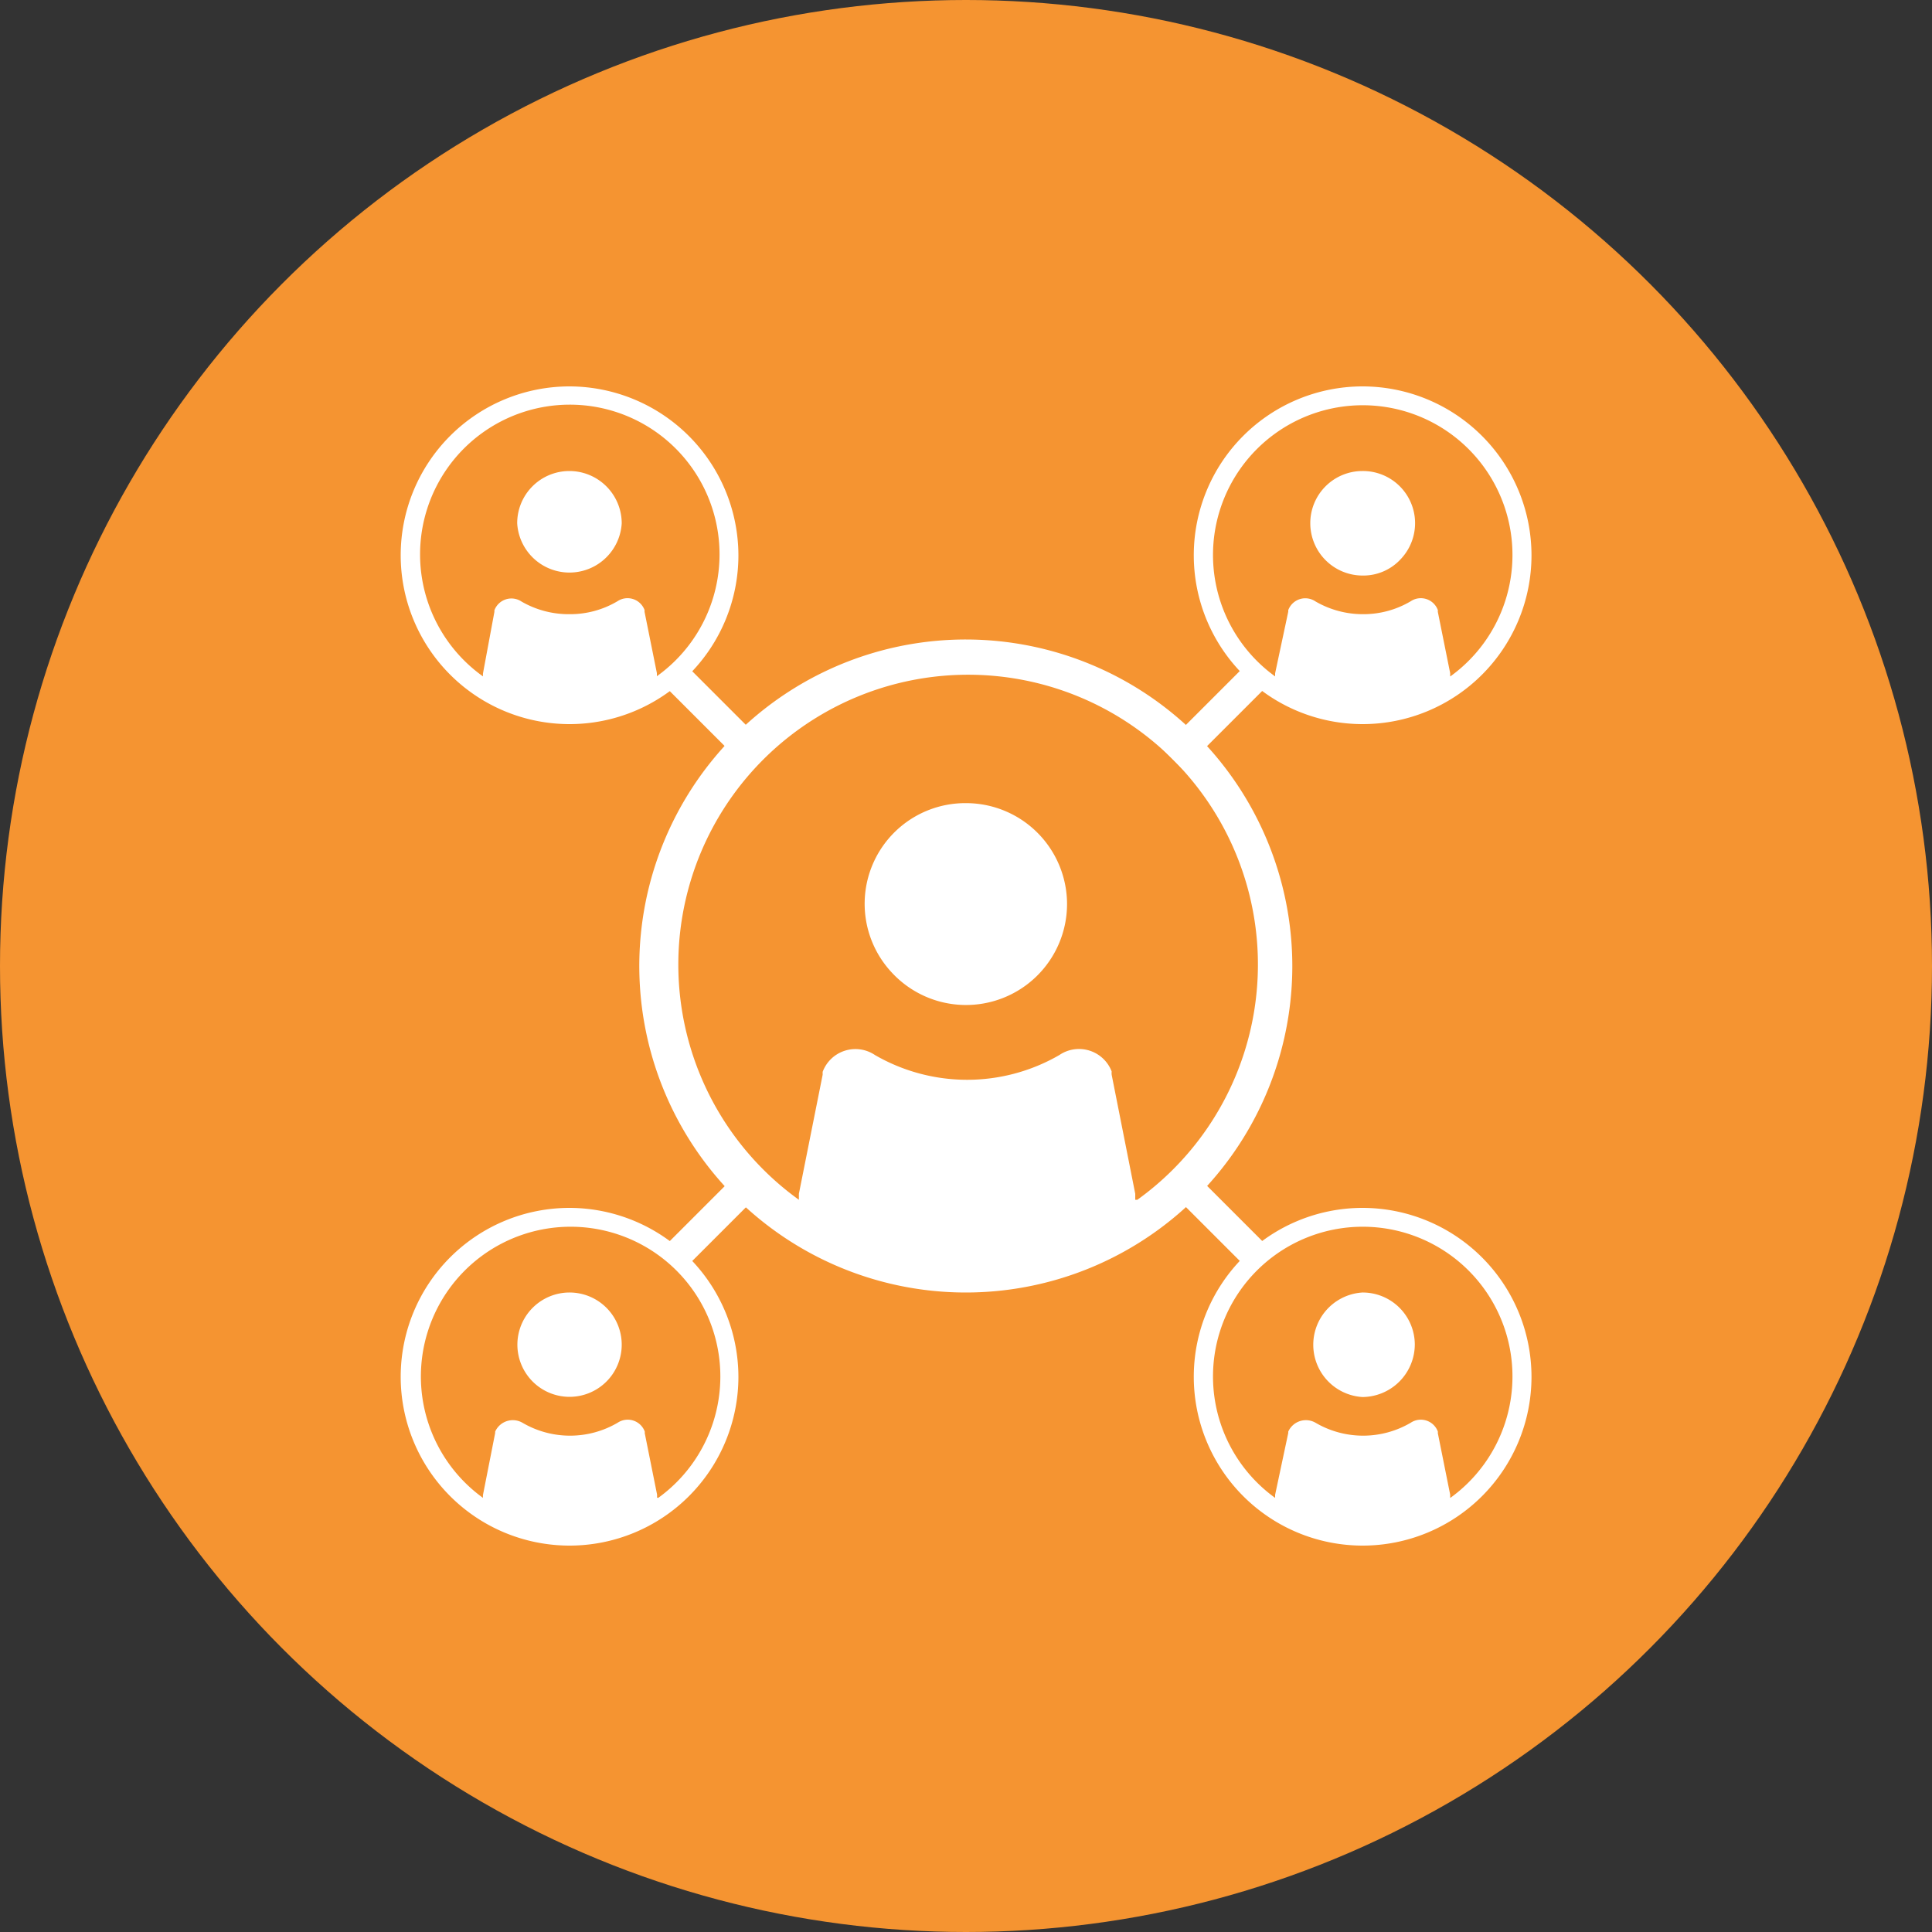
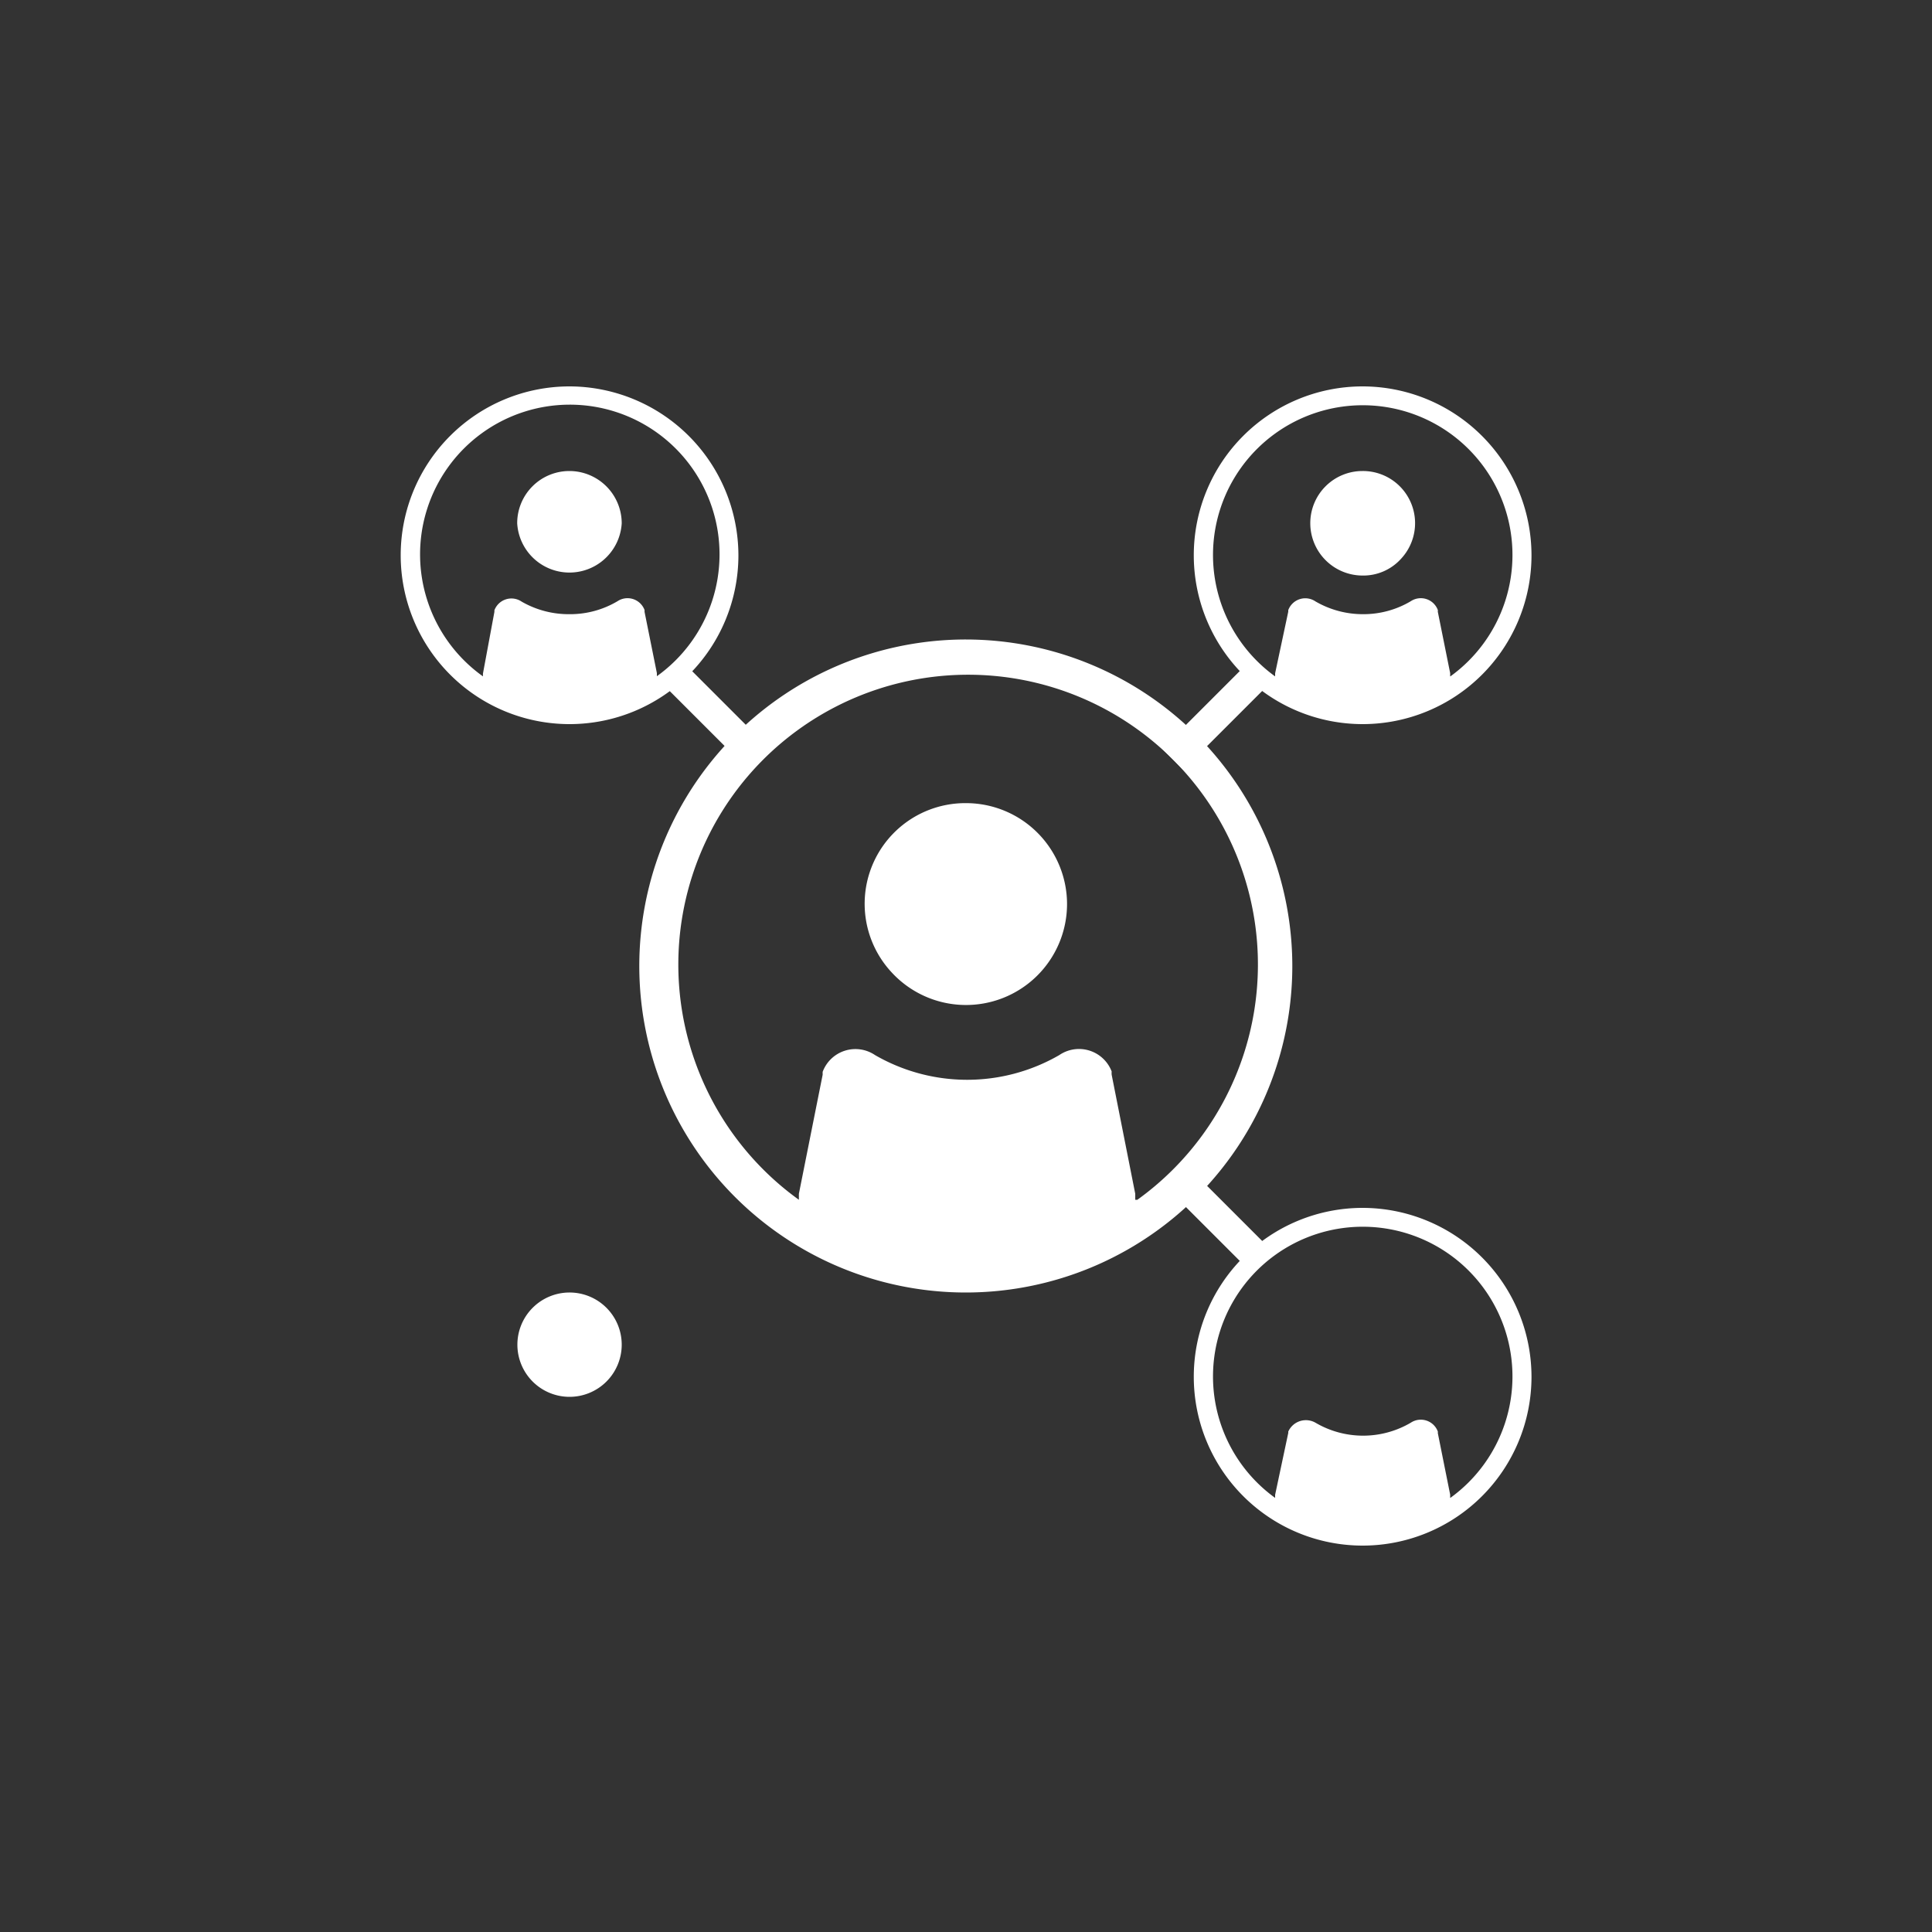
<svg xmlns="http://www.w3.org/2000/svg" id="Layer_1" data-name="Layer 1" viewBox="0 0 100 100">
  <rect x="0" y="0" width="100" height="100" fill="#333333" stroke="none" />
  <defs>
    <style>.cls-1{fill:#f59431;}.cls-2{fill:#fff;}</style>
  </defs>
-   <circle class="cls-1" cx="50" cy="50" r="50" />
  <path class="cls-2" d="M50,33.1A16.9,16.9,0,1,0,66.89,50,16.91,16.91,0,0,0,50,33.1Zm8.76,29c0-.1,0-.21,0-.31l-1.22-6.16a.85.85,0,0,1,0-.17,1.81,1.81,0,0,0-2.71-.85,9.53,9.53,0,0,1-9.54,0,1.81,1.81,0,0,0-2.71.87l0,.15-1.23,6.16c0,.1,0,.21,0,.31a15,15,0,1,1,17.52,0Z" />
  <path class="cls-2" d="M50,41.57a5.21,5.21,0,0,0-3.83,8.78,5.23,5.23,0,0,0,9.06-3.55A5.23,5.23,0,0,0,50,41.57Z" />
  <path class="cls-2" d="M70.52,20a8.74,8.74,0,1,0,8.75,8.74A8.75,8.75,0,0,0,70.52,20Zm4.54,15s0-.1,0-.16l-.64-3.18a.29.29,0,0,0,0-.09.94.94,0,0,0-1.4-.45,4.8,4.8,0,0,1-2.47.67,4.88,4.88,0,0,1-2.46-.66.94.94,0,0,0-1.41.45s0,.05,0,.08L66,34.85c0,.06,0,.11,0,.16a7.75,7.75,0,1,1,9.07,0Z" />
  <path class="cls-2" d="M70.52,24.38a2.7,2.7,0,0,0-2.7,2.71,2.71,2.71,0,0,0,2.7,2.7,2.63,2.63,0,0,0,2-.87,2.7,2.7,0,0,0-2-4.54Z" />
  <path class="cls-2" d="M70.52,62.52a8.74,8.74,0,1,0,8.75,8.74A8.75,8.75,0,0,0,70.52,62.52Zm4.54,15s0-.11,0-.16l-.64-3.19a.19.19,0,0,0,0-.08.94.94,0,0,0-1.4-.45,4.87,4.87,0,0,1-4.93,0,1,1,0,0,0-1.41.46s0,0,0,.07L66,77.37s0,.11,0,.16a7.75,7.75,0,1,1,9.07,0Z" />
-   <path class="cls-2" d="M70.52,66.9a2.71,2.71,0,0,0,0,5.41,2.73,2.73,0,0,0,2.71-2.71A2.7,2.7,0,0,0,70.52,66.9Z" />
  <path class="cls-2" d="M29.48,20a8.74,8.74,0,1,0,8.74,8.74A8.76,8.76,0,0,0,29.48,20ZM34,35s0-.1,0-.16l-.64-3.18a.29.29,0,0,0,0-.09.94.94,0,0,0-1.4-.45,4.8,4.8,0,0,1-2.47.67A4.88,4.88,0,0,1,27,31.14a.94.94,0,0,0-1.41.45s0,.05,0,.08L25,34.85a1,1,0,0,0,0,.16A7.75,7.75,0,1,1,34,35Z" />
  <path class="cls-2" d="M29.47,24.38a2.7,2.7,0,0,0-2.7,2.71,2.71,2.71,0,0,0,5.41,0A2.71,2.71,0,0,0,29.47,24.38Z" />
-   <path class="cls-2" d="M29.48,62.52a8.74,8.74,0,1,0,8.74,8.74A8.76,8.76,0,0,0,29.48,62.52Zm4.53,15s0-.11,0-.16l-.64-3.19a.19.19,0,0,0,0-.08.94.94,0,0,0-1.4-.45,4.87,4.87,0,0,1-4.93,0,1,1,0,0,0-1.41.46s0,0,0,.07L25,77.37a.88.88,0,0,0,0,.16,7.75,7.75,0,1,1,9.07,0Z" />
  <path class="cls-2" d="M29.47,66.9a2.7,2.7,0,1,0,2.71,2.7A2.7,2.7,0,0,0,29.47,66.9Z" />
-   <rect class="cls-2" x="33.87" y="62.18" width="6.36" height="1.55" transform="translate(-33.66 44.63) rotate(-45)" />
  <rect class="cls-2" x="59.77" y="36.27" width="6.36" height="1.55" transform="translate(-7.76 55.37) rotate(-45)" />
  <rect class="cls-2" x="36.27" y="33.86" width="1.55" height="6.36" transform="translate(-15.35 37.05) rotate(-45)" />
  <rect class="cls-2" x="62.18" y="59.77" width="1.55" height="6.36" transform="translate(-26.08 62.95) rotate(-45)" />
</svg>